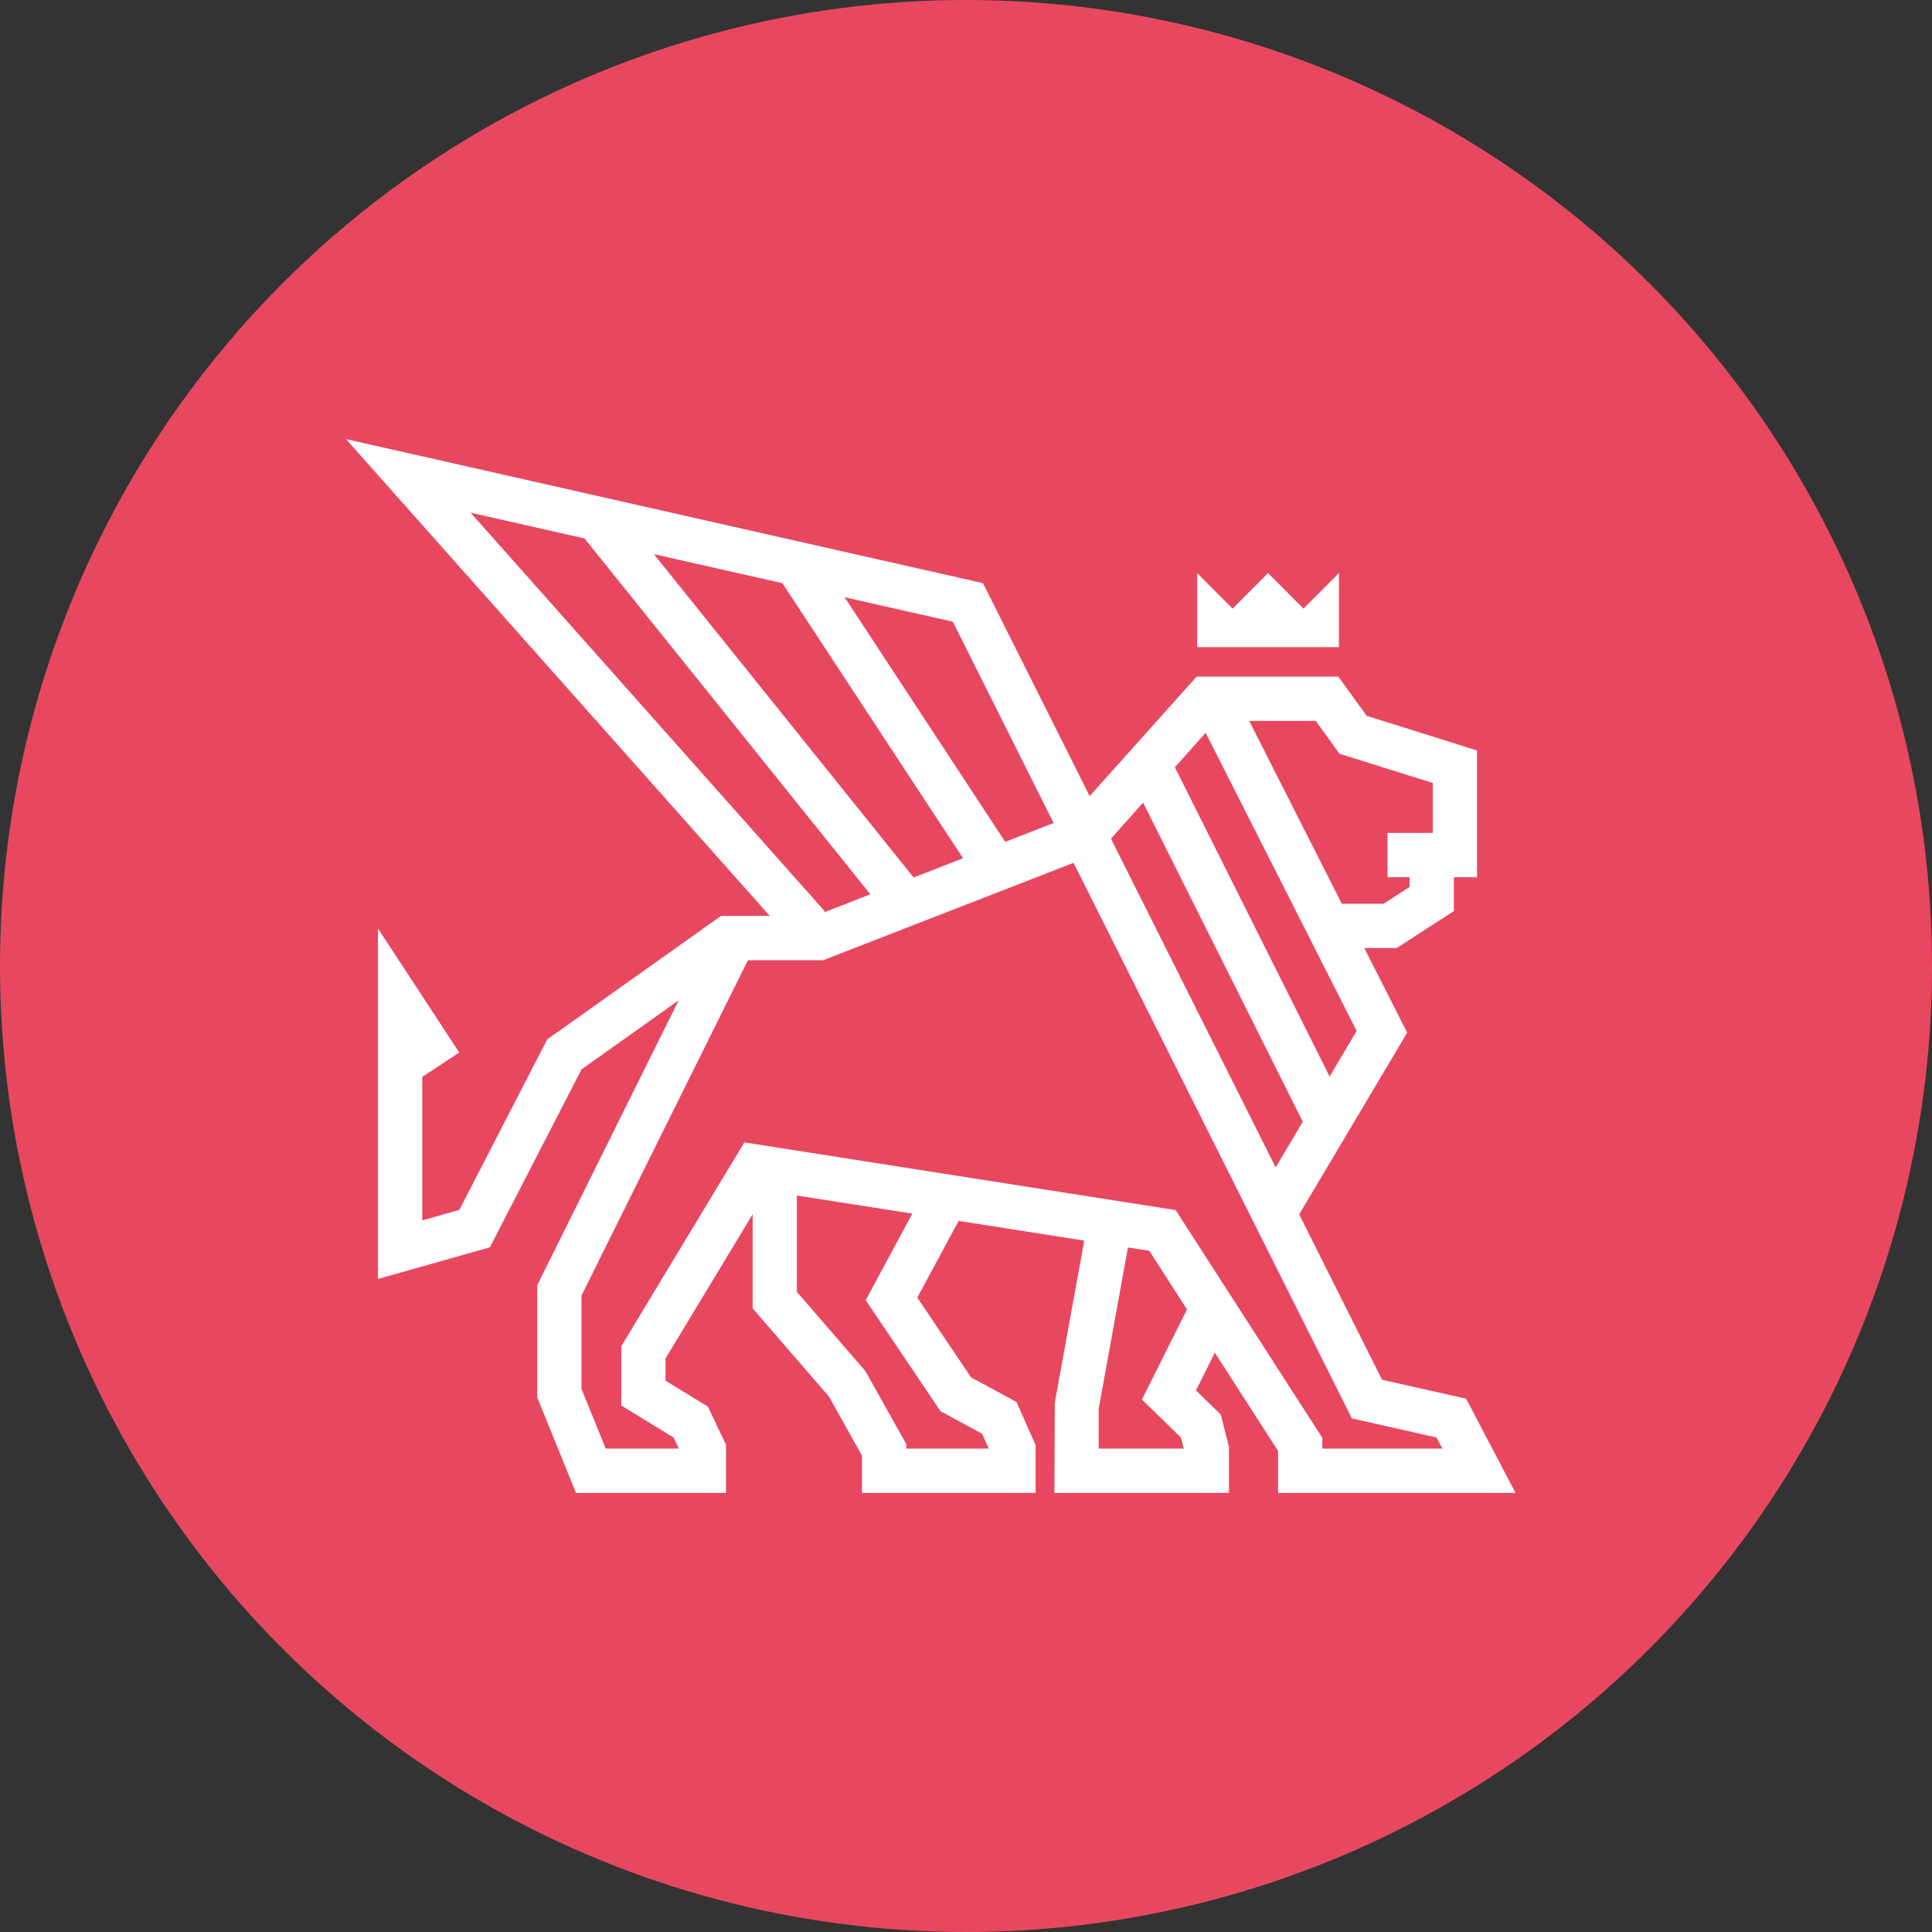
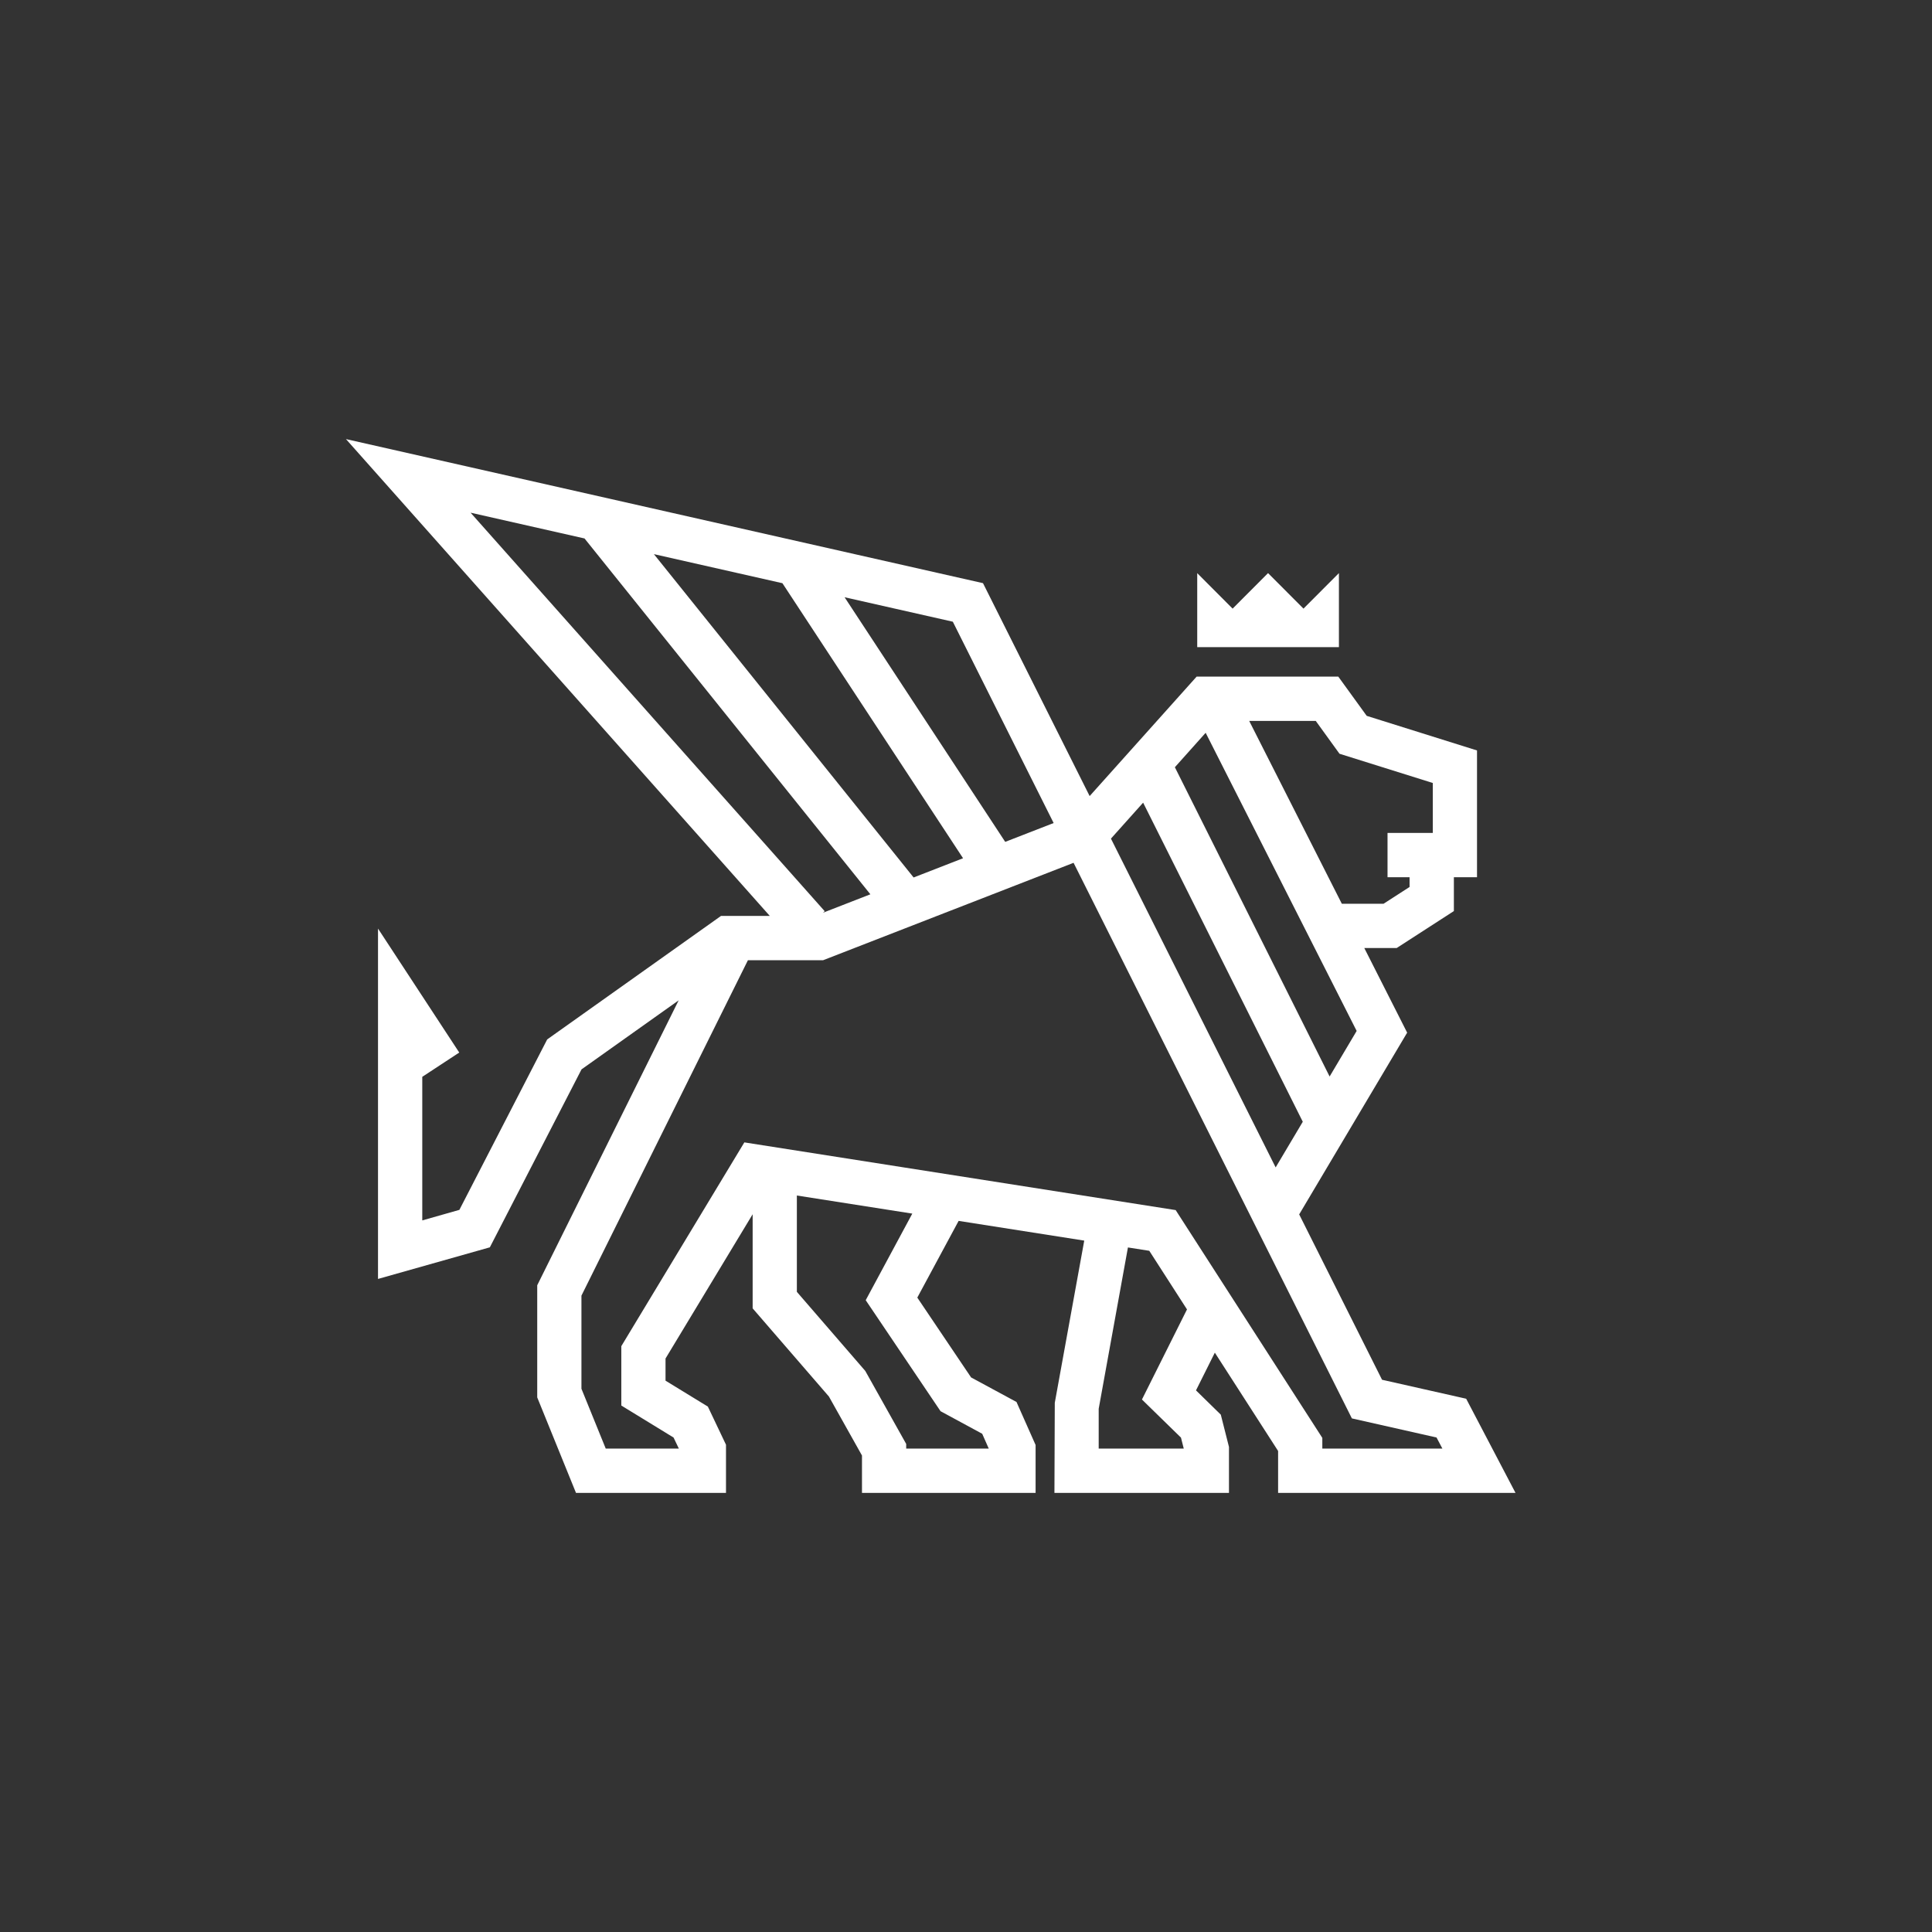
<svg xmlns="http://www.w3.org/2000/svg" width="44" height="44" viewBox="0 0 44 44" fill="none">
  <rect x="0" y="0" width="44" height="44" fill="#333333" stroke="none" />
-   <circle cx="22" cy="22" r="22" fill="#E74860" />
  <path fill-rule="evenodd" clip-rule="evenodd" d="M29.108 34H34.515L33.391 31.855L31.475 31.423L29.588 27.657L32.047 23.518L31.071 21.591H31.808L33.111 20.749V19.978H33.638V17.091L31.126 16.303L30.479 15.41H27.252L24.816 18.13L22.387 13.281L7.879 10L17.532 20.86H16.42L12.462 23.672L10.462 27.554L9.617 27.794V24.524L10.459 23.971L8.609 21.148V29.127L11.156 28.407L13.244 24.354L15.456 22.782L12.235 29.271V31.825L13.118 34H16.534V32.903L16.121 32.034L15.157 31.444V30.939L17.141 27.654V29.797L18.878 31.805L19.631 33.148V34H23.585V32.909L23.15 31.929L22.116 31.37L20.891 29.552L21.832 27.805L24.693 28.254L24.022 31.948L24.014 34H27.989V32.953L27.803 32.218L27.238 31.665L27.667 30.806L29.108 33.045V34ZM30.559 20.582H31.51L32.102 20.2V19.978H31.6V18.969H32.631V17.832L30.506 17.166L29.966 16.419H28.45L30.559 20.582ZM27.458 16.689L26.757 17.473L30.281 24.517L30.897 23.479L27.458 16.689ZM25.301 19.099L26.034 18.28L29.67 25.547L29.052 26.587L25.301 19.099ZM17.033 21.869L13.242 29.507V31.628L13.795 32.99H15.46L15.34 32.739L14.15 32.01V30.658L16.952 26.017L26.775 27.559L30.115 32.747V32.99H32.849L32.716 32.738L30.788 32.303L30.681 32.089L24.45 19.65L18.744 21.869H17.033ZM23.996 18.744L21.7 14.159L19.235 13.602L22.893 19.173L23.996 18.744ZM21.933 19.546L17.819 13.282L14.892 12.62L20.807 19.984L21.933 19.546ZM19.822 20.367L13.312 12.263L10.717 11.676L18.782 20.752L18.743 20.787L19.822 20.367ZM18.148 29.421V27.227L20.777 27.639L19.716 29.611L21.42 32.139L22.369 32.653L22.518 32.99H20.638V32.885L19.706 31.222L18.148 29.421ZM27.033 29.821L26.174 28.486L25.688 28.41L25.022 32.084V32.99H26.959L26.896 32.741L26.007 31.873L27.033 29.821ZM27.267 13.054H27.266V14.738H30.493V13.054H30.491L29.686 13.861L28.881 13.054H28.877L28.072 13.861L27.267 13.054Z" fill="white" />
</svg>